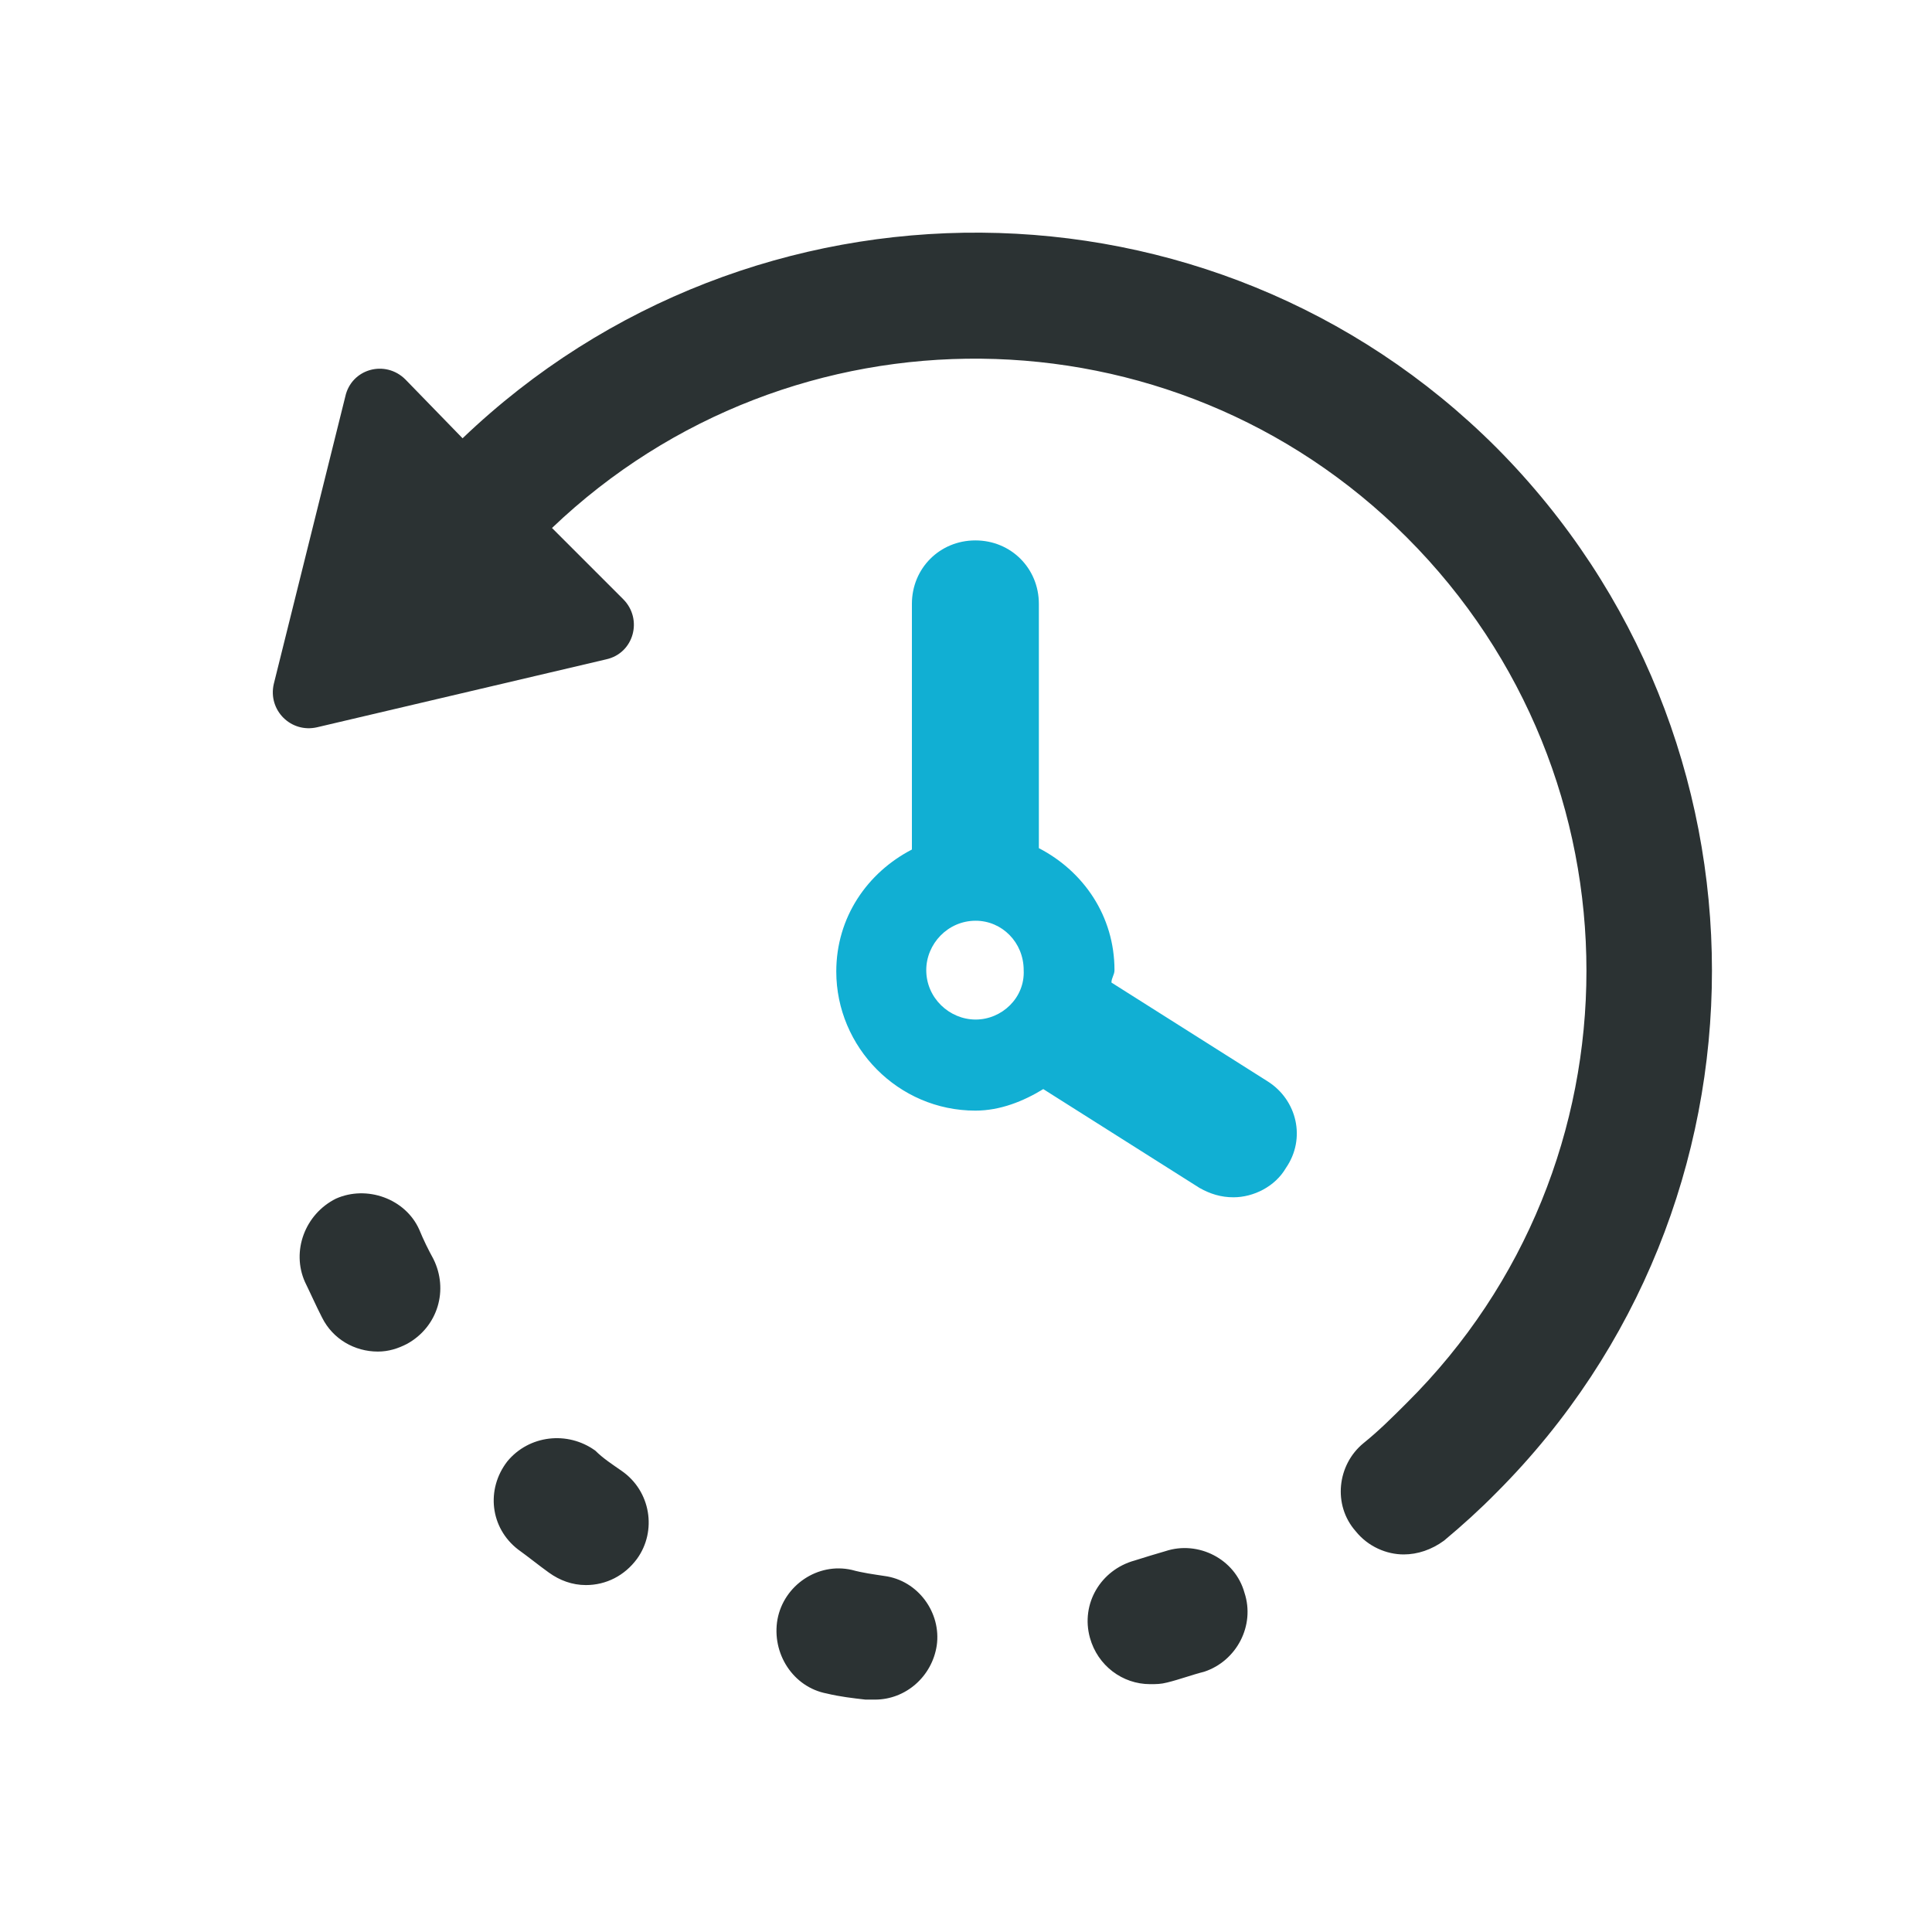
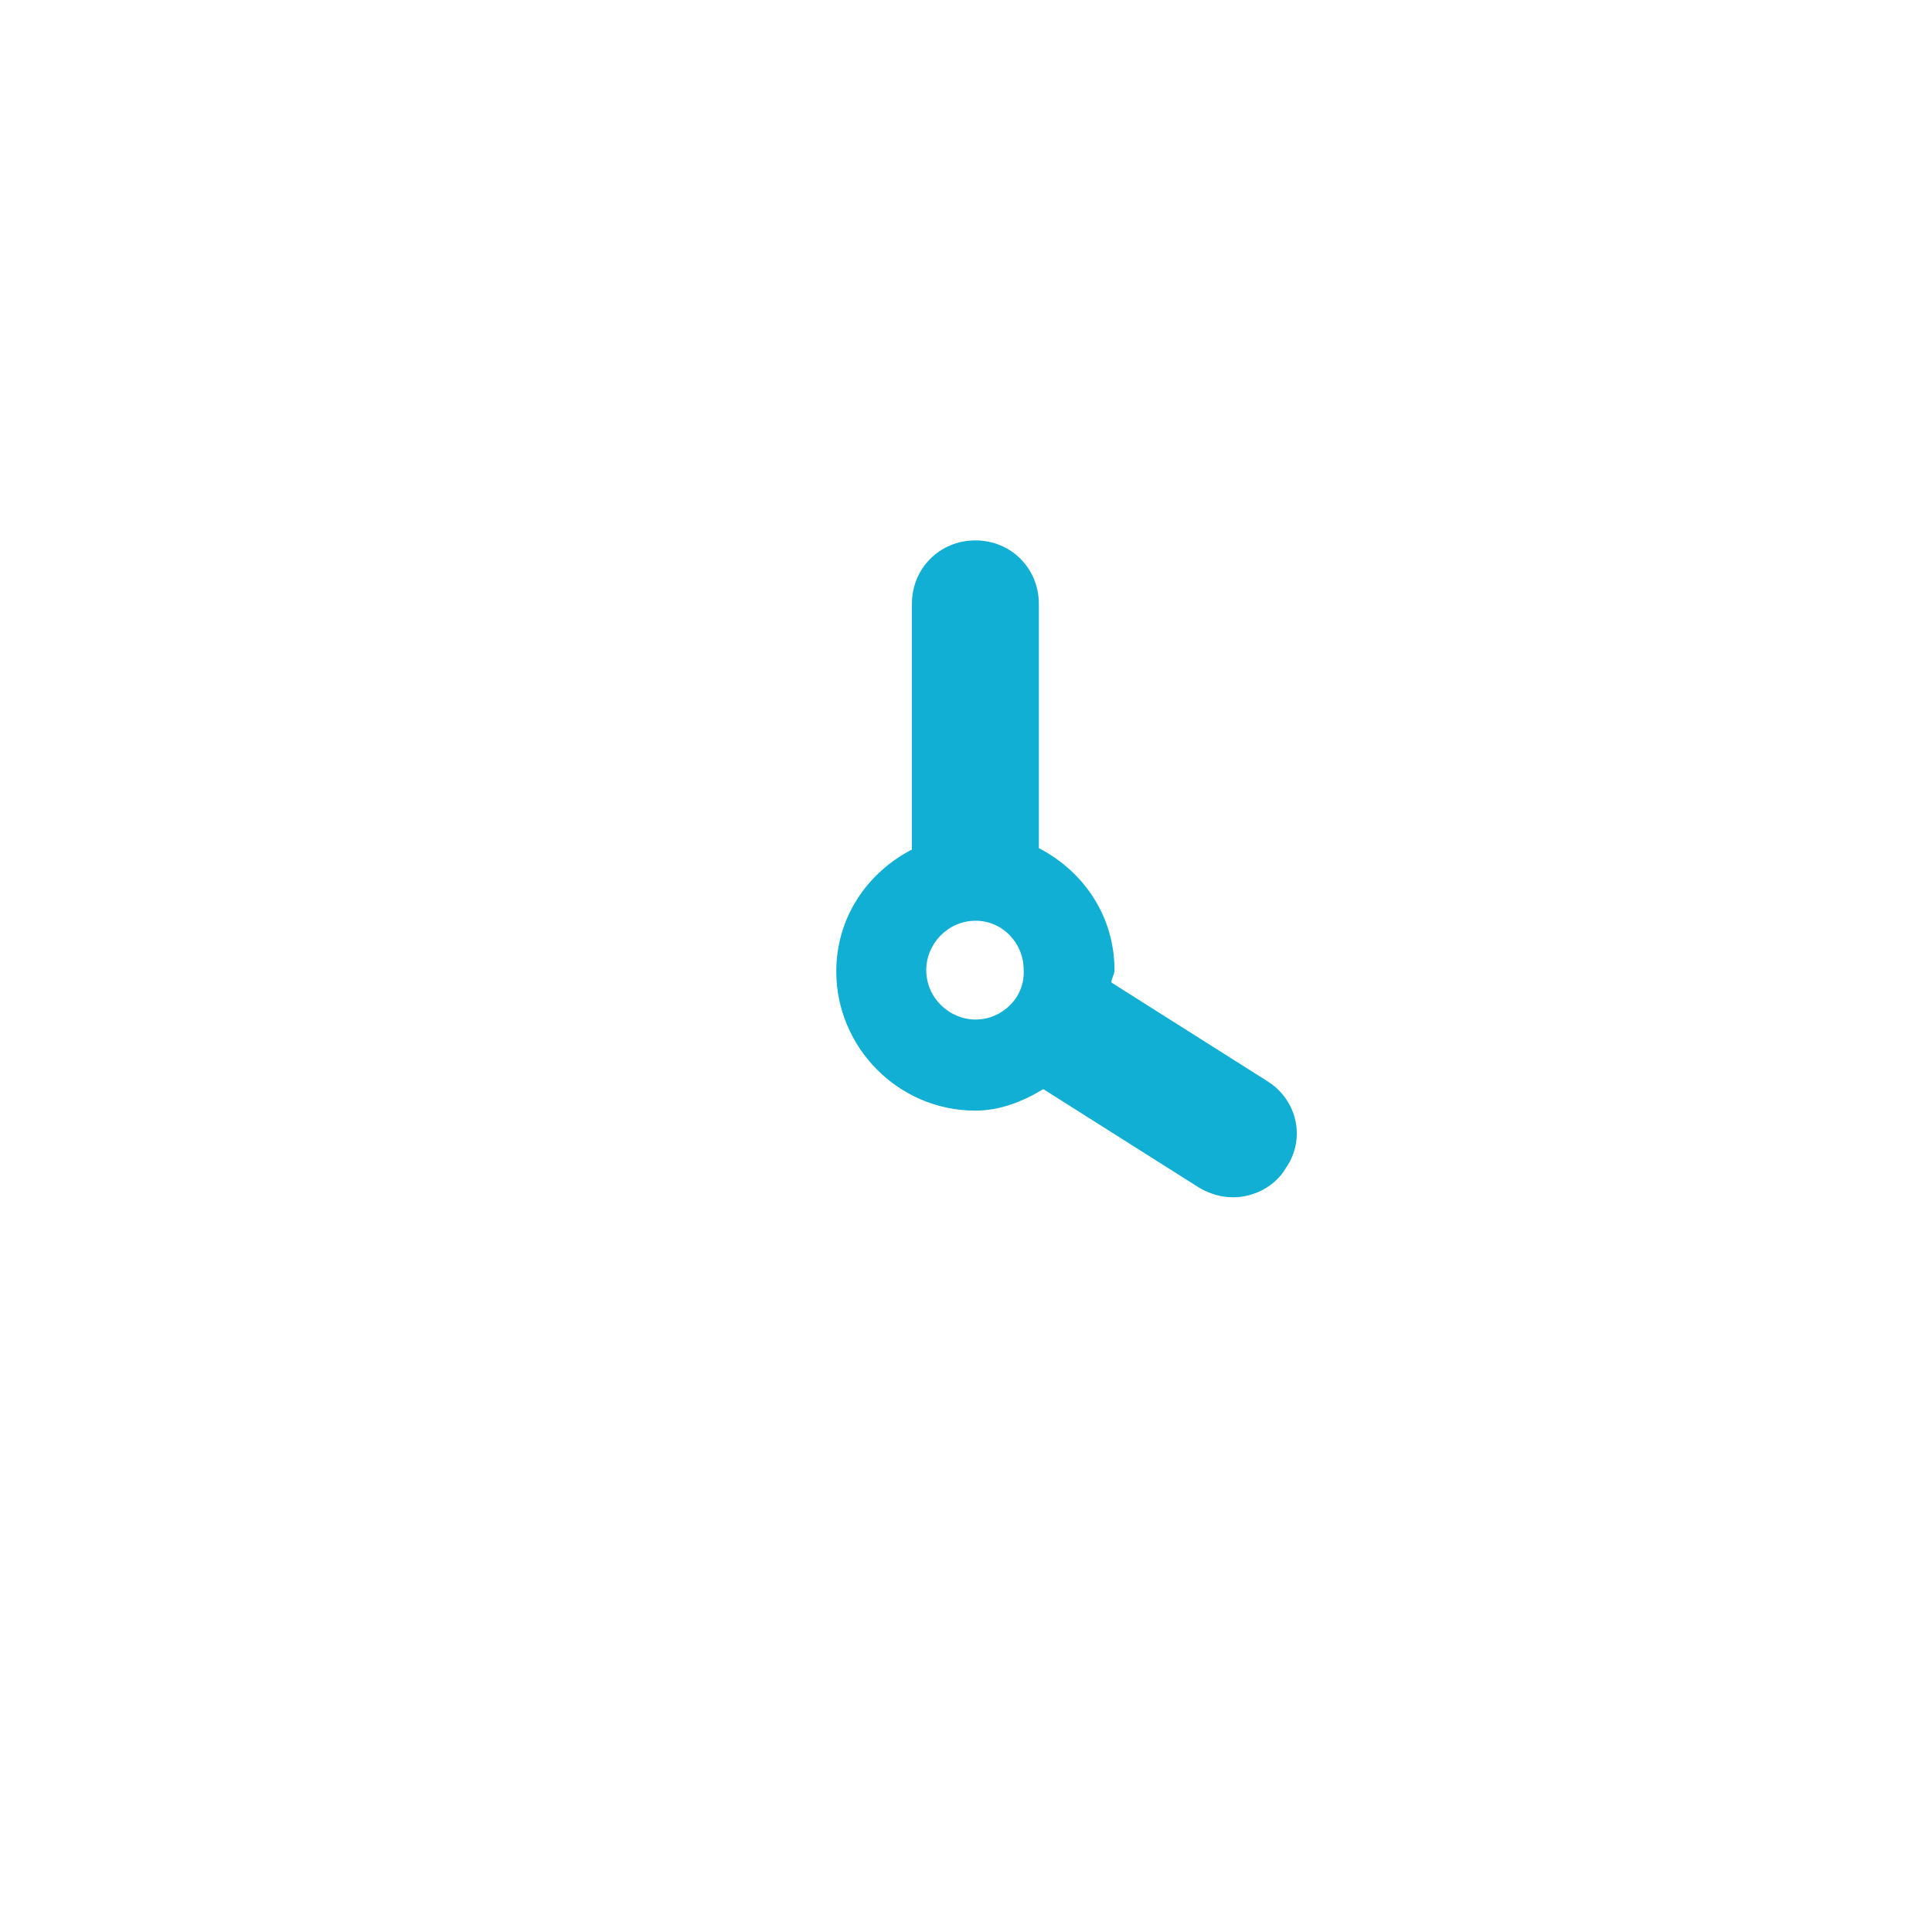
<svg xmlns="http://www.w3.org/2000/svg" version="1.1" id="Calque_1" x="0px" y="0px" viewBox="0 0 700 700" style="enable-background:new 0 0 700 700;" xml:space="preserve">
  <style type="text/css">
	.st0{fill:#2B3233;}
	.st1{fill:#11AFD3;}
</style>
-   <path class="st0" d="M542.2,162.2c-103-103-269.9-103.6-374.6-3.4l-20.7-21.3c-7.3-7.3-19.6-3.9-21.8,6.2L99.2,247.8  c-2.2,9.5,6.2,17.9,15.7,15.7l104.7-24.6c10.1-2.2,13.4-14.6,6.2-21.8L200,191.3c86.8-82.9,224.6-81.8,309.7,3.4  c86.8,86.8,86.8,227.4,0,313.6c-5,5-10.1,10.1-15.7,14.6c-9.5,7.8-11.2,22.4-2.8,31.9c4.5,5.6,11.2,8.4,17.4,8.4  c5,0,10.1-1.7,14.6-5c6.7-5.6,12.9-11.2,19-17.4C646.3,436.6,646.3,266.9,542.2,162.2L542.2,162.2z M320.4,571  c-3.9-0.6-7.8-1.1-11.8-2.2c-12.3-2.8-24.6,5.6-26.9,17.9c-2.2,12.3,5.6,24.6,17.9,26.9c4.5,1.1,9.5,1.7,14,2.2h3.4  c11.2,0,20.7-8.4,22.4-19.6C341.1,584.4,332.7,572.6,320.4,571L320.4,571z M215.7,525.6c-10.1-7.3-24.1-5.6-31.9,3.9  c-7.8,10.1-6.2,24.1,3.9,31.9c3.9,2.8,7.3,5.6,11.2,8.4c3.9,2.8,8.4,4.5,13.4,4.5c7.3,0,14-3.4,18.5-9.5c7.3-10.1,5-24.6-5.6-31.9  C221.9,530.6,218.5,528.4,215.7,525.6L215.7,525.6z M422.3,562c-3.9,1.1-7.3,2.2-11.2,3.4c-12.3,3.4-19.6,15.7-16.2,28  c2.8,10.1,11.8,16.8,21.8,16.8c2.2,0,3.9,0,6.2-0.6c4.5-1.1,9-2.8,13.4-3.9c11.8-3.9,18.5-16.8,14.6-28.6  C447.5,564.8,434.1,558.1,422.3,562L422.3,562z M151.9,445.5c-5-11.2-19-16.2-30.2-11.2c-11.2,5.6-16.2,19-11.2,30.2  c2.2,4.5,3.9,8.4,6.2,12.9c3.9,7.8,11.8,12.3,20.2,12.3c3.9,0,7.3-1.1,10.6-2.8c11.2-6.2,15.1-19.6,9.5-30.8  C155.2,452.8,153.5,449.4,151.9,445.5L151.9,445.5z" />
  <path class="st1" d="M459.3,391.8l-56.6-35.8c0-1.7,1.1-2.8,1.1-4.5c0-19.6-11.2-35.8-27.4-44.2v-88.5c0-12.9-10.1-23-23-23  c-12.9,0-23,10.1-23,23v89c-16.2,8.4-27.4,24.6-27.4,44.2c0,27.4,22.4,50.4,50.4,50.4c9,0,17.4-3.4,24.6-7.8l56.6,35.8  c3.9,2.2,7.8,3.4,12.3,3.4c7.3,0,15.1-3.9,19-10.6C473.3,412.5,469.9,398.5,459.3,391.8L459.3,391.8z M353.5,369.4  c-9.5,0-17.9-7.8-17.9-17.9c0-9.5,7.8-17.9,17.9-17.9c9.5,0,17.4,7.8,17.4,17.9C371.4,361.5,363,369.4,353.5,369.4z" />
</svg>